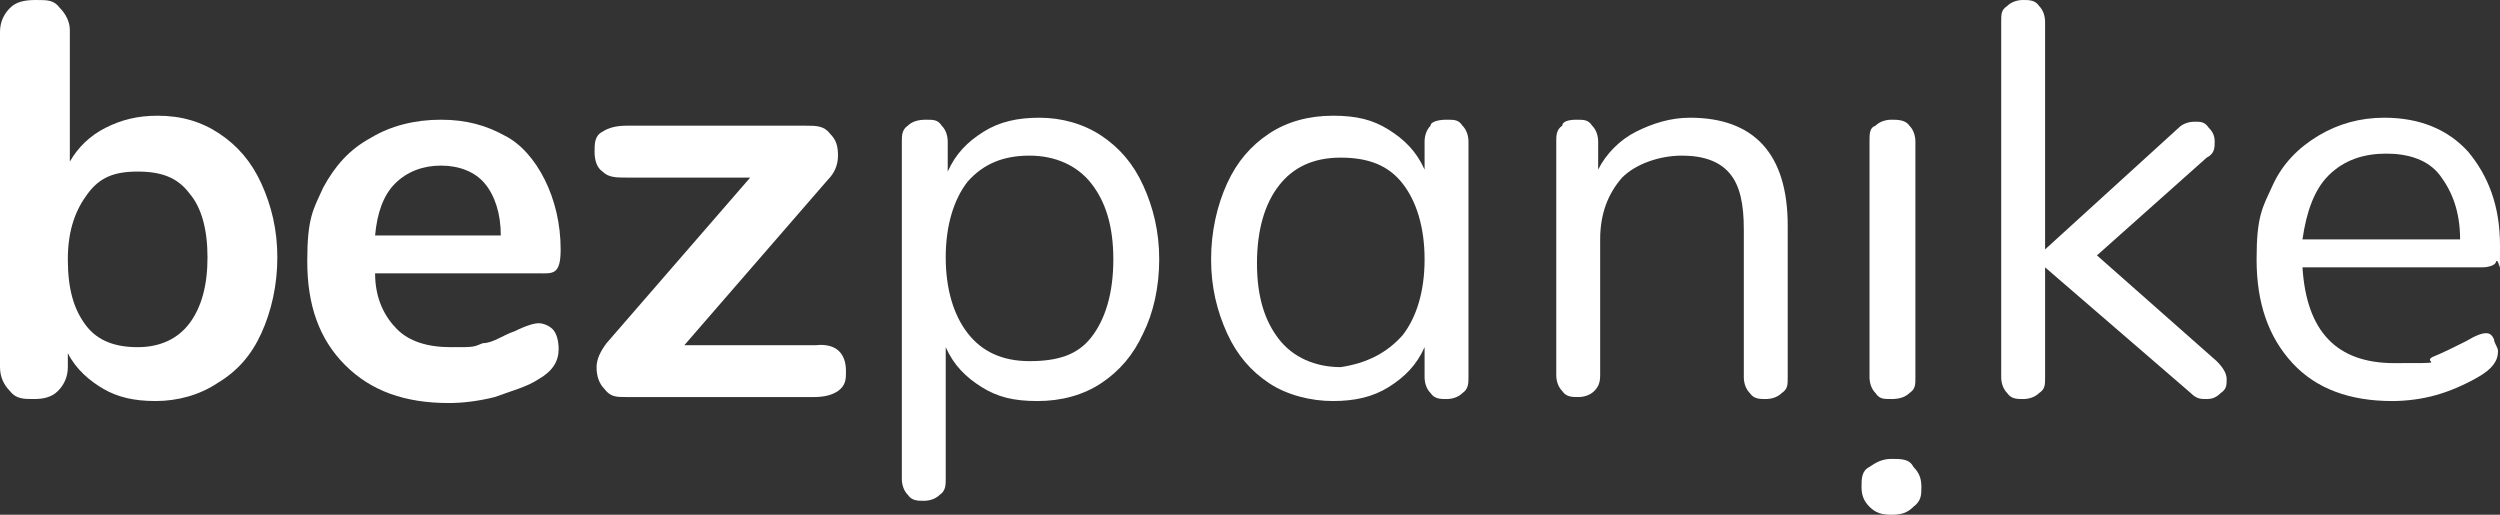
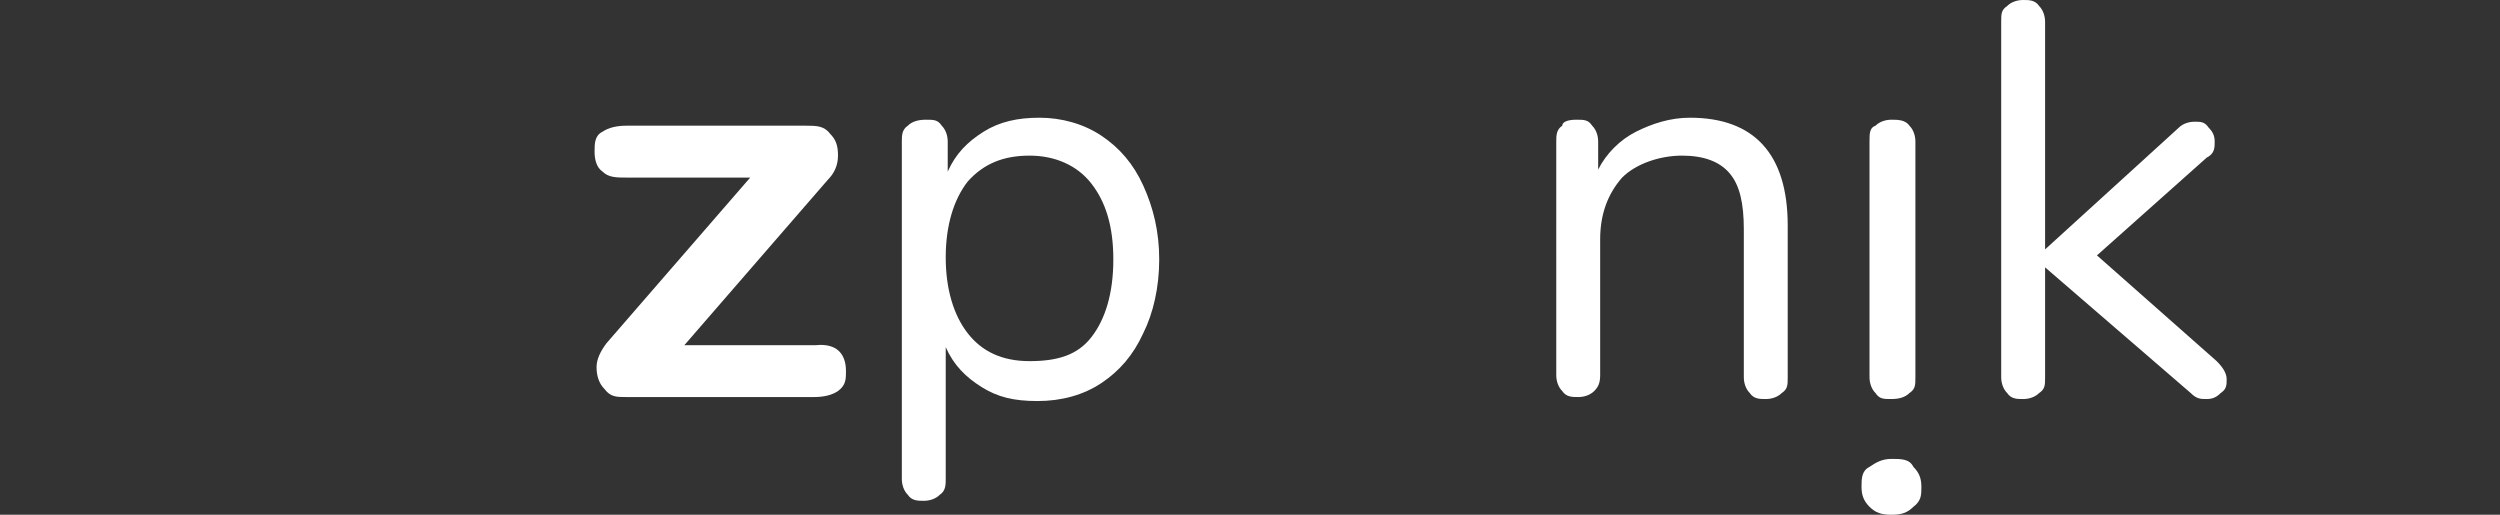
<svg xmlns="http://www.w3.org/2000/svg" xmlns:ns1="http://sodipodi.sourceforge.net/DTD/sodipodi-0.dtd" xmlns:ns2="http://www.inkscape.org/namespaces/inkscape" id="svg13877" version="1.1" viewBox="0 0 125.3 25.8">
  <rect x="0" y="0" width="125.3" height="25.8" fill="#333333" stroke="none" />
  <defs>
    <style>
      .cls-1 {
        fill: #fff;
        stroke-width: 0px;
      }
    </style>
  </defs>
  <ns1:namedview id="namedview13879" bordercolor="#666666" borderopacity="1.0" ns2:current-layer="g13883" ns2:cx="51.400747" ns2:cy="4.2247189" ns2:pagecheckerboard="0" ns2:pageopacity="0.0" ns2:pageshadow="2" ns2:window-height="1022" ns2:window-maximized="1" ns2:window-width="1920" ns2:window-x="0" ns2:window-y="0" ns2:zoom="2.8404257" pagecolor="#ffffff" showgrid="false" />
  <g id="g13883" ns2:groupmode="layer" ns2:label="bezpanike_logo">
    <g id="g13885">
-       <path id="path13887" class="cls-1" d="M11,6.7c.9.6,1.6,1.4,2.1,2.5.5,1.1.8,2.3.8,3.7s-.3,2.7-.8,3.8c-.5,1.1-1.2,1.9-2.2,2.5-.9.6-2,.9-3.1.9s-1.9-.2-2.6-.6c-.7-.4-1.4-1-1.8-1.8v.7c0,.5-.2.9-.5,1.2-.3.3-.7.4-1.2.4s-.9,0-1.2-.4c-.3-.3-.5-.7-.5-1.2V1.6c0-.5.2-.9.5-1.2.3-.3.7-.4,1.3-.4s.9,0,1.2.4c.3.3.5.7.5,1.1v6.6c.4-.7,1-1.3,1.8-1.7.8-.4,1.6-.6,2.6-.6,1.2,0,2.2.3,3.1.9ZM9.5,16.2c.6-.8.9-1.9.9-3.3s-.3-2.5-.9-3.2c-.6-.8-1.4-1.1-2.6-1.1s-1.9.3-2.5,1.1c-.6.8-1,1.8-1,3.3s.3,2.5.9,3.3c.6.8,1.5,1.1,2.6,1.1s2-.4,2.6-1.2Z" />
-       <path id="path13889" class="cls-1" d="M27.7,16.5c.2.2.3.6.3,1,0,.6-.3,1.1-1,1.5-.6.4-1.4.6-2.2.9-.8.2-1.6.3-2.3.3-2.2,0-3.9-.6-5.2-1.9-1.3-1.3-1.9-3-1.9-5.2s.3-2.6.8-3.7c.6-1.1,1.3-1.9,2.4-2.5,1-.6,2.2-.9,3.5-.9s2.3.3,3.2.8c.8.4,1.5,1.2,2,2.2s.8,2.2.8,3.5-.4,1.2-1.1,1.2h-8.2c0,1.3.5,2.2,1.1,2.8.6.6,1.5.9,2.7.9s1.1,0,1.6-.2c.5,0,1-.4,1.6-.6.6-.3,1-.4,1.2-.4.2,0,.5.1.7.3ZM19.8,9.2c-.6.6-.9,1.5-1,2.6h6.3c0-1.1-.3-2-.8-2.6-.5-.6-1.3-.9-2.2-.9s-1.7.3-2.3.9Z" />
      <path id="path13891" class="cls-1" d="M42.4,18.6c0,.4,0,.7-.4,1-.3.2-.7.3-1.2.3h-9.4c-.5,0-.8,0-1.1-.4-.3-.3-.4-.7-.4-1.1s.2-.8.5-1.2l7.2-8.3h-6.2c-.5,0-.9,0-1.2-.3-.3-.2-.4-.6-.4-1s0-.8.4-1c.3-.2.7-.3,1.2-.3h9c.5,0,.9,0,1.2.4.3.3.4.6.4,1.1s-.2.9-.5,1.2l-7.2,8.3h6.6c1-.1,1.5.4,1.5,1.3Z" />
      <path id="path13893" class="cls-1" d="M55.2,6.8c.9.6,1.6,1.4,2.1,2.5.5,1.1.8,2.3.8,3.7s-.3,2.7-.8,3.7c-.5,1.1-1.2,1.9-2.1,2.5-.9.6-2,.9-3.2.9s-2-.2-2.8-.7c-.8-.5-1.4-1.1-1.8-2v6.6c0,.3,0,.6-.3.8-.2.2-.5.3-.8.3s-.6,0-.8-.3c-.2-.2-.3-.5-.3-.8V7.1c0-.3,0-.6.3-.8.2-.2.5-.3.9-.3s.6,0,.8.3c.2.2.3.5.3.8v1.5c.4-.9,1-1.5,1.8-2,.8-.5,1.7-.7,2.8-.7s2.2.3,3.1.9ZM54.7,16.9c.7-.9,1.1-2.2,1.1-3.9s-.4-2.9-1.1-3.8c-.7-.9-1.8-1.4-3.1-1.4s-2.3.4-3.1,1.3c-.7.9-1.1,2.2-1.1,3.8s.4,2.9,1.1,3.8c.7.9,1.7,1.4,3.1,1.4s2.4-.3,3.1-1.2Z" />
-       <path id="path13895" class="cls-1" d="M73.3,6.3c.2.2.3.5.3.8v11.8c0,.3,0,.6-.3.8-.2.2-.5.3-.8.3s-.6,0-.8-.3c-.2-.2-.3-.5-.3-.8v-1.5c-.4.9-1,1.5-1.8,2-.8.5-1.7.7-2.8.7s-2.3-.3-3.2-.9c-.9-.6-1.6-1.4-2.1-2.5-.5-1.1-.8-2.3-.8-3.7s.3-2.7.8-3.8c.5-1.1,1.2-1.9,2.1-2.5.9-.6,2-.9,3.2-.9s2,.2,2.8.7c.8.5,1.4,1.1,1.8,2v-1.4c0-.3.1-.6.3-.8,0-.2.4-.3.8-.3s.6,0,.8.3ZM70.3,16.8c.7-.9,1.1-2.2,1.1-3.8s-.4-2.9-1.1-3.8c-.7-.9-1.7-1.3-3.1-1.3s-2.4.5-3.1,1.4c-.7.9-1.1,2.2-1.1,3.9s.4,2.9,1.1,3.8c.7.9,1.8,1.4,3.1,1.4,1.3-.2,2.3-.7,3.1-1.6Z" />
      <path id="path13897" class="cls-1" d="M89.6,11.3v7.6c0,.4,0,.6-.3.8-.2.2-.5.3-.8.3s-.6,0-.8-.3c-.2-.2-.3-.5-.3-.8v-7.4c0-1.3-.2-2.2-.7-2.8-.5-.6-1.3-.9-2.4-.9s-2.3.4-3,1.1c-.7.8-1.1,1.8-1.1,3.1v6.8c0,.4-.1.6-.3.8-.2.2-.5.3-.8.3s-.6,0-.8-.3c-.2-.2-.3-.5-.3-.8V7.1c0-.3,0-.6.3-.8,0-.2.3-.3.7-.3s.6,0,.8.3c.2.2.3.5.3.8v1.4c.4-.8,1.1-1.5,1.9-1.9.8-.4,1.7-.7,2.7-.7,3.2,0,4.9,1.8,4.9,5.4Z" />
      <path id="path13899" class="cls-1" d="M111.6,19c0,.3,0,.5-.3.7-.2.2-.4.3-.7.3s-.5,0-.8-.3l-7.3-6.3v5.5c0,.4,0,.6-.3.8-.2.2-.5.3-.8.3s-.6,0-.8-.3c-.2-.2-.3-.5-.3-.8V1.1c0-.4,0-.6.3-.8.2-.2.5-.3.8-.3s.6,0,.8.3c.2.2.3.5.3.8v11.4l6.7-6.1c.2-.2.5-.3.8-.3s.5,0,.7.3c.2.2.3.4.3.7s0,.6-.4.8l-5.5,4.9,6,5.3c.3.3.5.6.5.9Z" />
-       <path id="path13901" class="cls-1" d="M125,17c0,.2.2.4.2.6,0,.5-.3.9-1,1.3-.7.4-1.4.7-2.1.9-.7.2-1.5.3-2.2.3-2.1,0-3.8-.6-5-1.9-1.2-1.3-1.8-3-1.8-5.2s.3-2.6.8-3.7c.5-1.1,1.3-1.9,2.3-2.5,1-.6,2.1-.9,3.3-.9,1.8,0,3.2.6,4.2,1.7,1,1.2,1.6,2.7,1.6,4.7s0,.6-.2.8c0,.2-.4.3-.7.3h-9c.2,3.2,1.7,4.8,4.6,4.8s1.4,0,1.9-.3c.5-.2,1.1-.5,1.7-.8.5-.3.8-.4,1-.4s.3.1.4.3h0ZM116.7,8.8c-.7.7-1.1,1.8-1.3,3.2h7.9c0-1.4-.4-2.4-1-3.2-.6-.8-1.6-1.1-2.7-1.1s-2.1.3-2.9,1.1Z" />
      <path id="path13903" class="cls-1" d="M95.9,23.4c.3.3.4.6.4,1s0,.7-.4,1c-.3.3-.6.4-1.1.4s-.8-.1-1.1-.4c-.3-.3-.4-.6-.4-1s0-.8.4-1c.3-.2.6-.4,1.1-.4s.9,0,1.1.4ZM95.7,6.3c.2.2.3.5.3.8v11.8c0,.4,0,.6-.3.8-.2.2-.5.3-.9.3s-.6,0-.8-.3c-.2-.2-.3-.5-.3-.8V7.1c0-.4,0-.7.3-.8.2-.2.5-.3.8-.3s.7,0,.9.3Z" />
    </g>
  </g>
</svg>